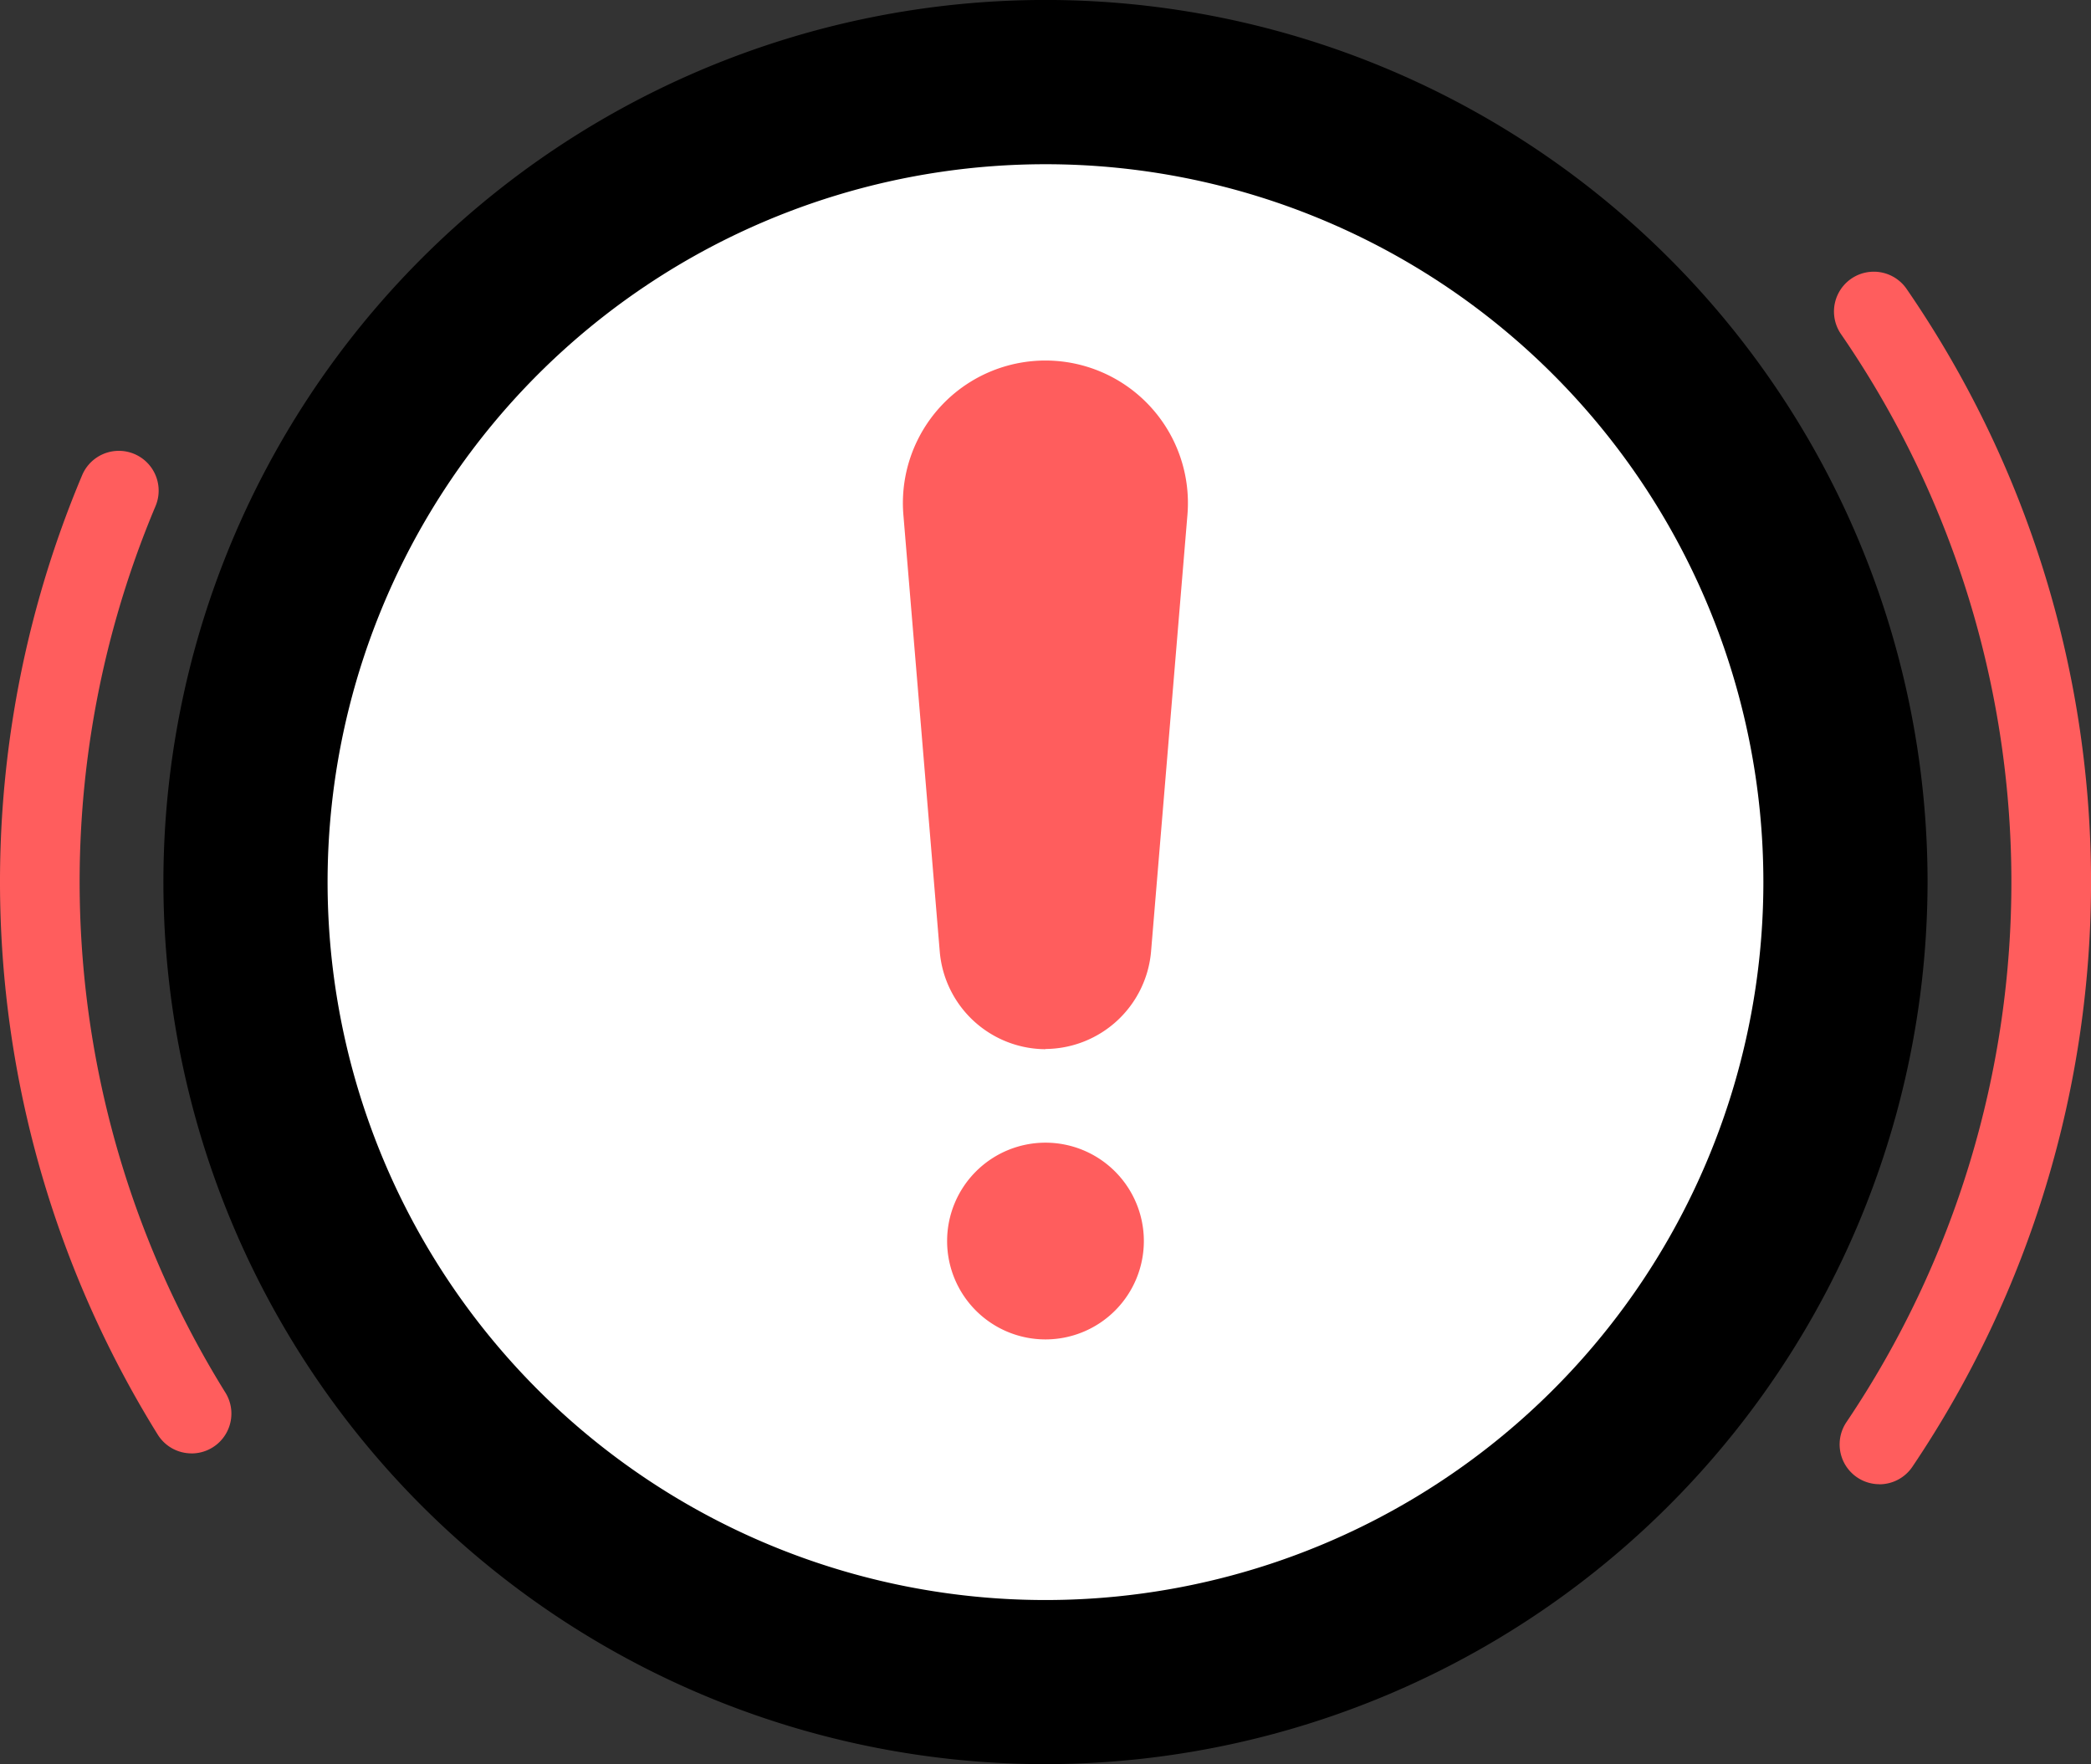
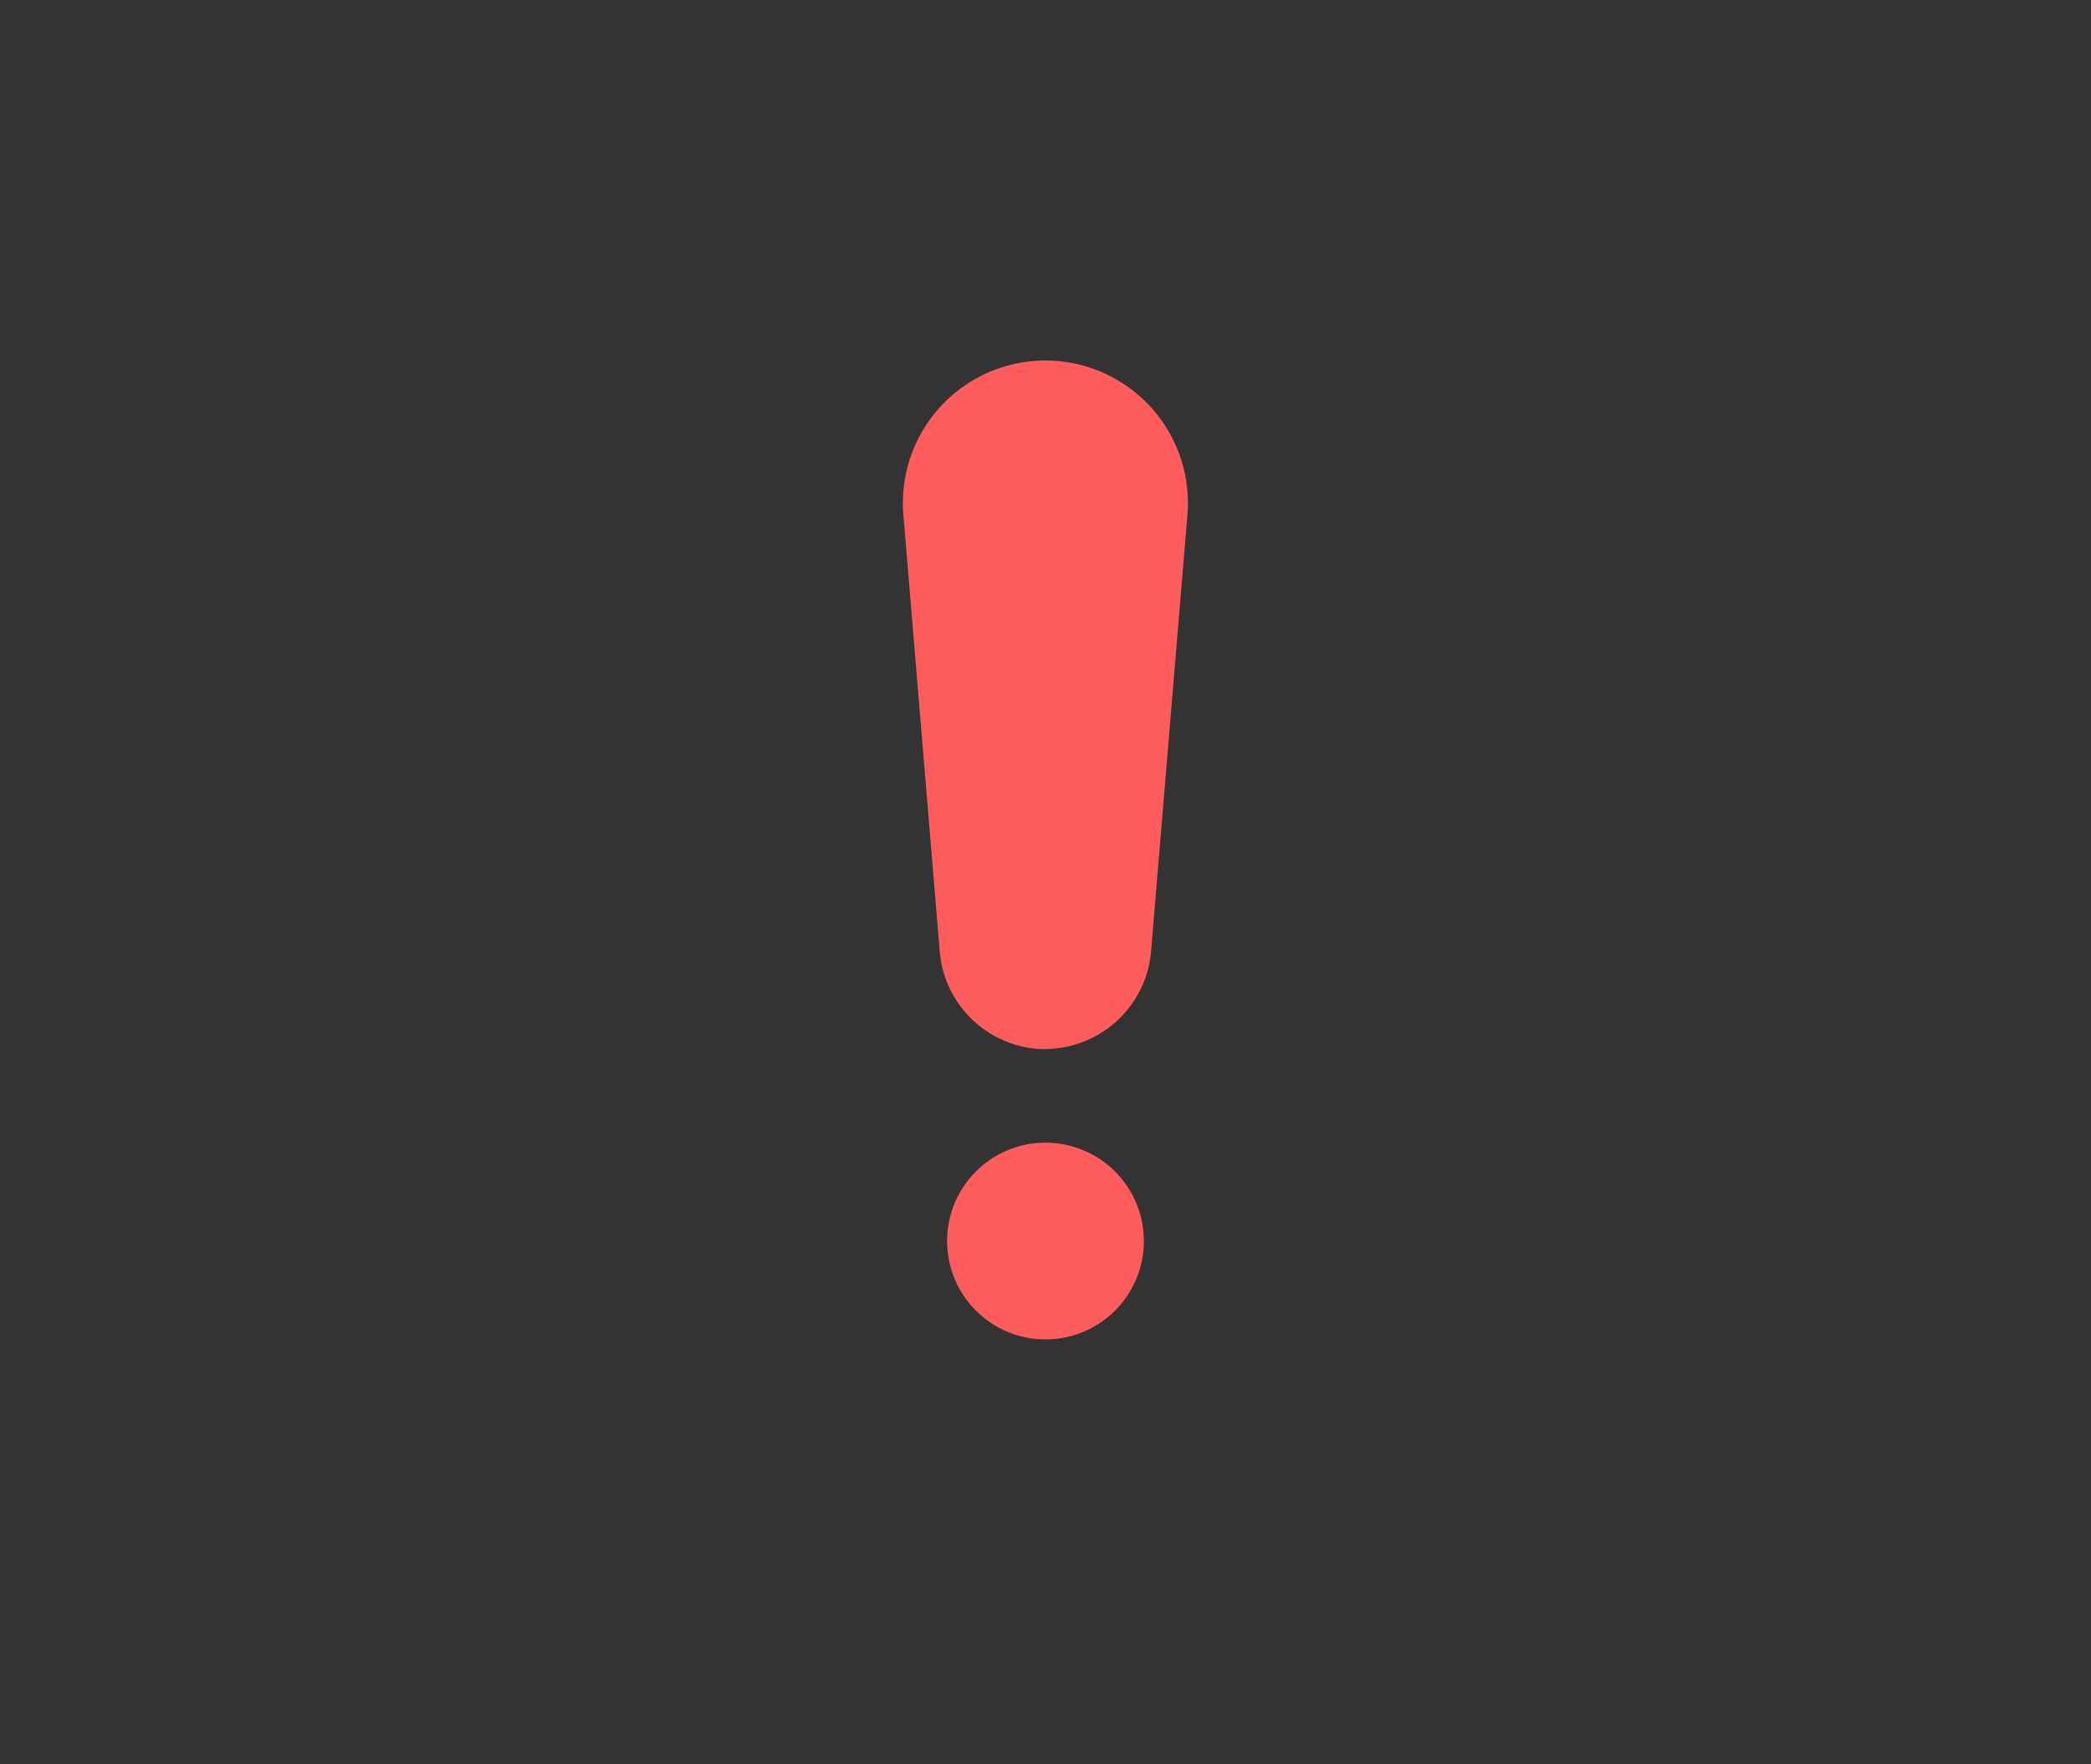
<svg xmlns="http://www.w3.org/2000/svg" width="59.349" height="50.072" viewBox="0 0 59.349 50.072">
  <rect x="0" y="0" width="59.349" height="50.072" fill="#333333" stroke="none" />
  <g id="check" transform="translate(-5.651 -13.87)">
-     <path id="Path_22891" data-name="Path 22891" d="M116.788,112.963A23.906,23.906,0,1,1,92.883,89.058,23.905,23.905,0,0,1,116.788,112.963Zm0,0" transform="translate(-57.558 -74.057)" />
-     <path id="Path_22892" data-name="Path 22892" d="M87.187,132.3a25.036,25.036,0,1,1,25.036-25.036A25.064,25.064,0,0,1,87.187,132.3Zm0-47.811a22.776,22.776,0,1,0,22.776,22.776A22.8,22.8,0,0,0,87.187,84.49Zm0,0" transform="translate(-51.862 -68.359)" />
-     <path id="Path_22893" data-name="Path 22893" d="M131.052,130.754a20.376,20.376,0,1,1-20.376-20.375A20.376,20.376,0,0,1,131.052,130.754Zm0,0" transform="translate(-75.351 -91.848)" fill="#fff" />
+     <path id="Path_22893" data-name="Path 22893" d="M131.052,130.754A20.376,20.376,0,0,1,131.052,130.754Zm0,0" transform="translate(-75.351 -91.848)" fill="#fff" />
    <g id="Group_4227" data-name="Group 4227" transform="translate(5.651 17.401)">
-       <path id="Path_22895" data-name="Path 22895" d="M39.571,187.971a1.129,1.129,0,0,1-.96-.532,29.73,29.73,0,0,1-2.146-27.233,1.13,1.13,0,1,1,2.082.88,27.47,27.47,0,0,0,1.982,25.157,1.13,1.13,0,0,1-.958,1.729Zm0,0" transform="translate(-34.133 -150.251)" fill="#ff5d5d" />
-       <path id="Path_22896" data-name="Path 22896" d="M349.843,163.218a1.13,1.13,0,0,1-.934-1.764,27.43,27.43,0,0,0-.155-30.878,1.13,1.13,0,1,1,1.861-1.284,29.689,29.689,0,0,1,.166,33.428,1.129,1.129,0,0,1-.937.5Zm0,0" transform="translate(-296.5 -124.623)" fill="#ff5d5d" />
      <path id="Path_22897" data-name="Path 22897" d="M202.095,280.92a2.792,2.792,0,1,1-2.792-2.792A2.792,2.792,0,0,1,202.095,280.92Zm0,0" transform="translate(-169.629 -249.227)" fill="#ff5d5d" />
    </g>
    <path id="Path_22898" data-name="Path 22898" d="M198.678,150.855a2.916,2.916,0,0,0-2.906,3.158l1.033,12.406a1.879,1.879,0,0,0,3.744,0l1.034-12.406A2.916,2.916,0,0,0,198.678,150.855Zm0,0" transform="translate(-163.353 -125.623)" fill="#ff5d5d" />
    <path id="Path_22899" data-name="Path 22899" d="M192.986,163.575a3.026,3.026,0,0,1-3-2.759l-1.033-12.406a4.045,4.045,0,1,1,8.062,0l-1.033,12.4a3.028,3.028,0,0,1-3,2.759Zm0-17.286a1.786,1.786,0,0,0-1.778,1.934l1.033,12.406a.754.754,0,0,0,.746.686.745.745,0,0,0,.747-.687l1.033-12.4a1.787,1.787,0,0,0-1.781-1.934Zm0,0" transform="translate(-157.661 -119.926)" fill="#ff5d5d" />
  </g>
</svg>